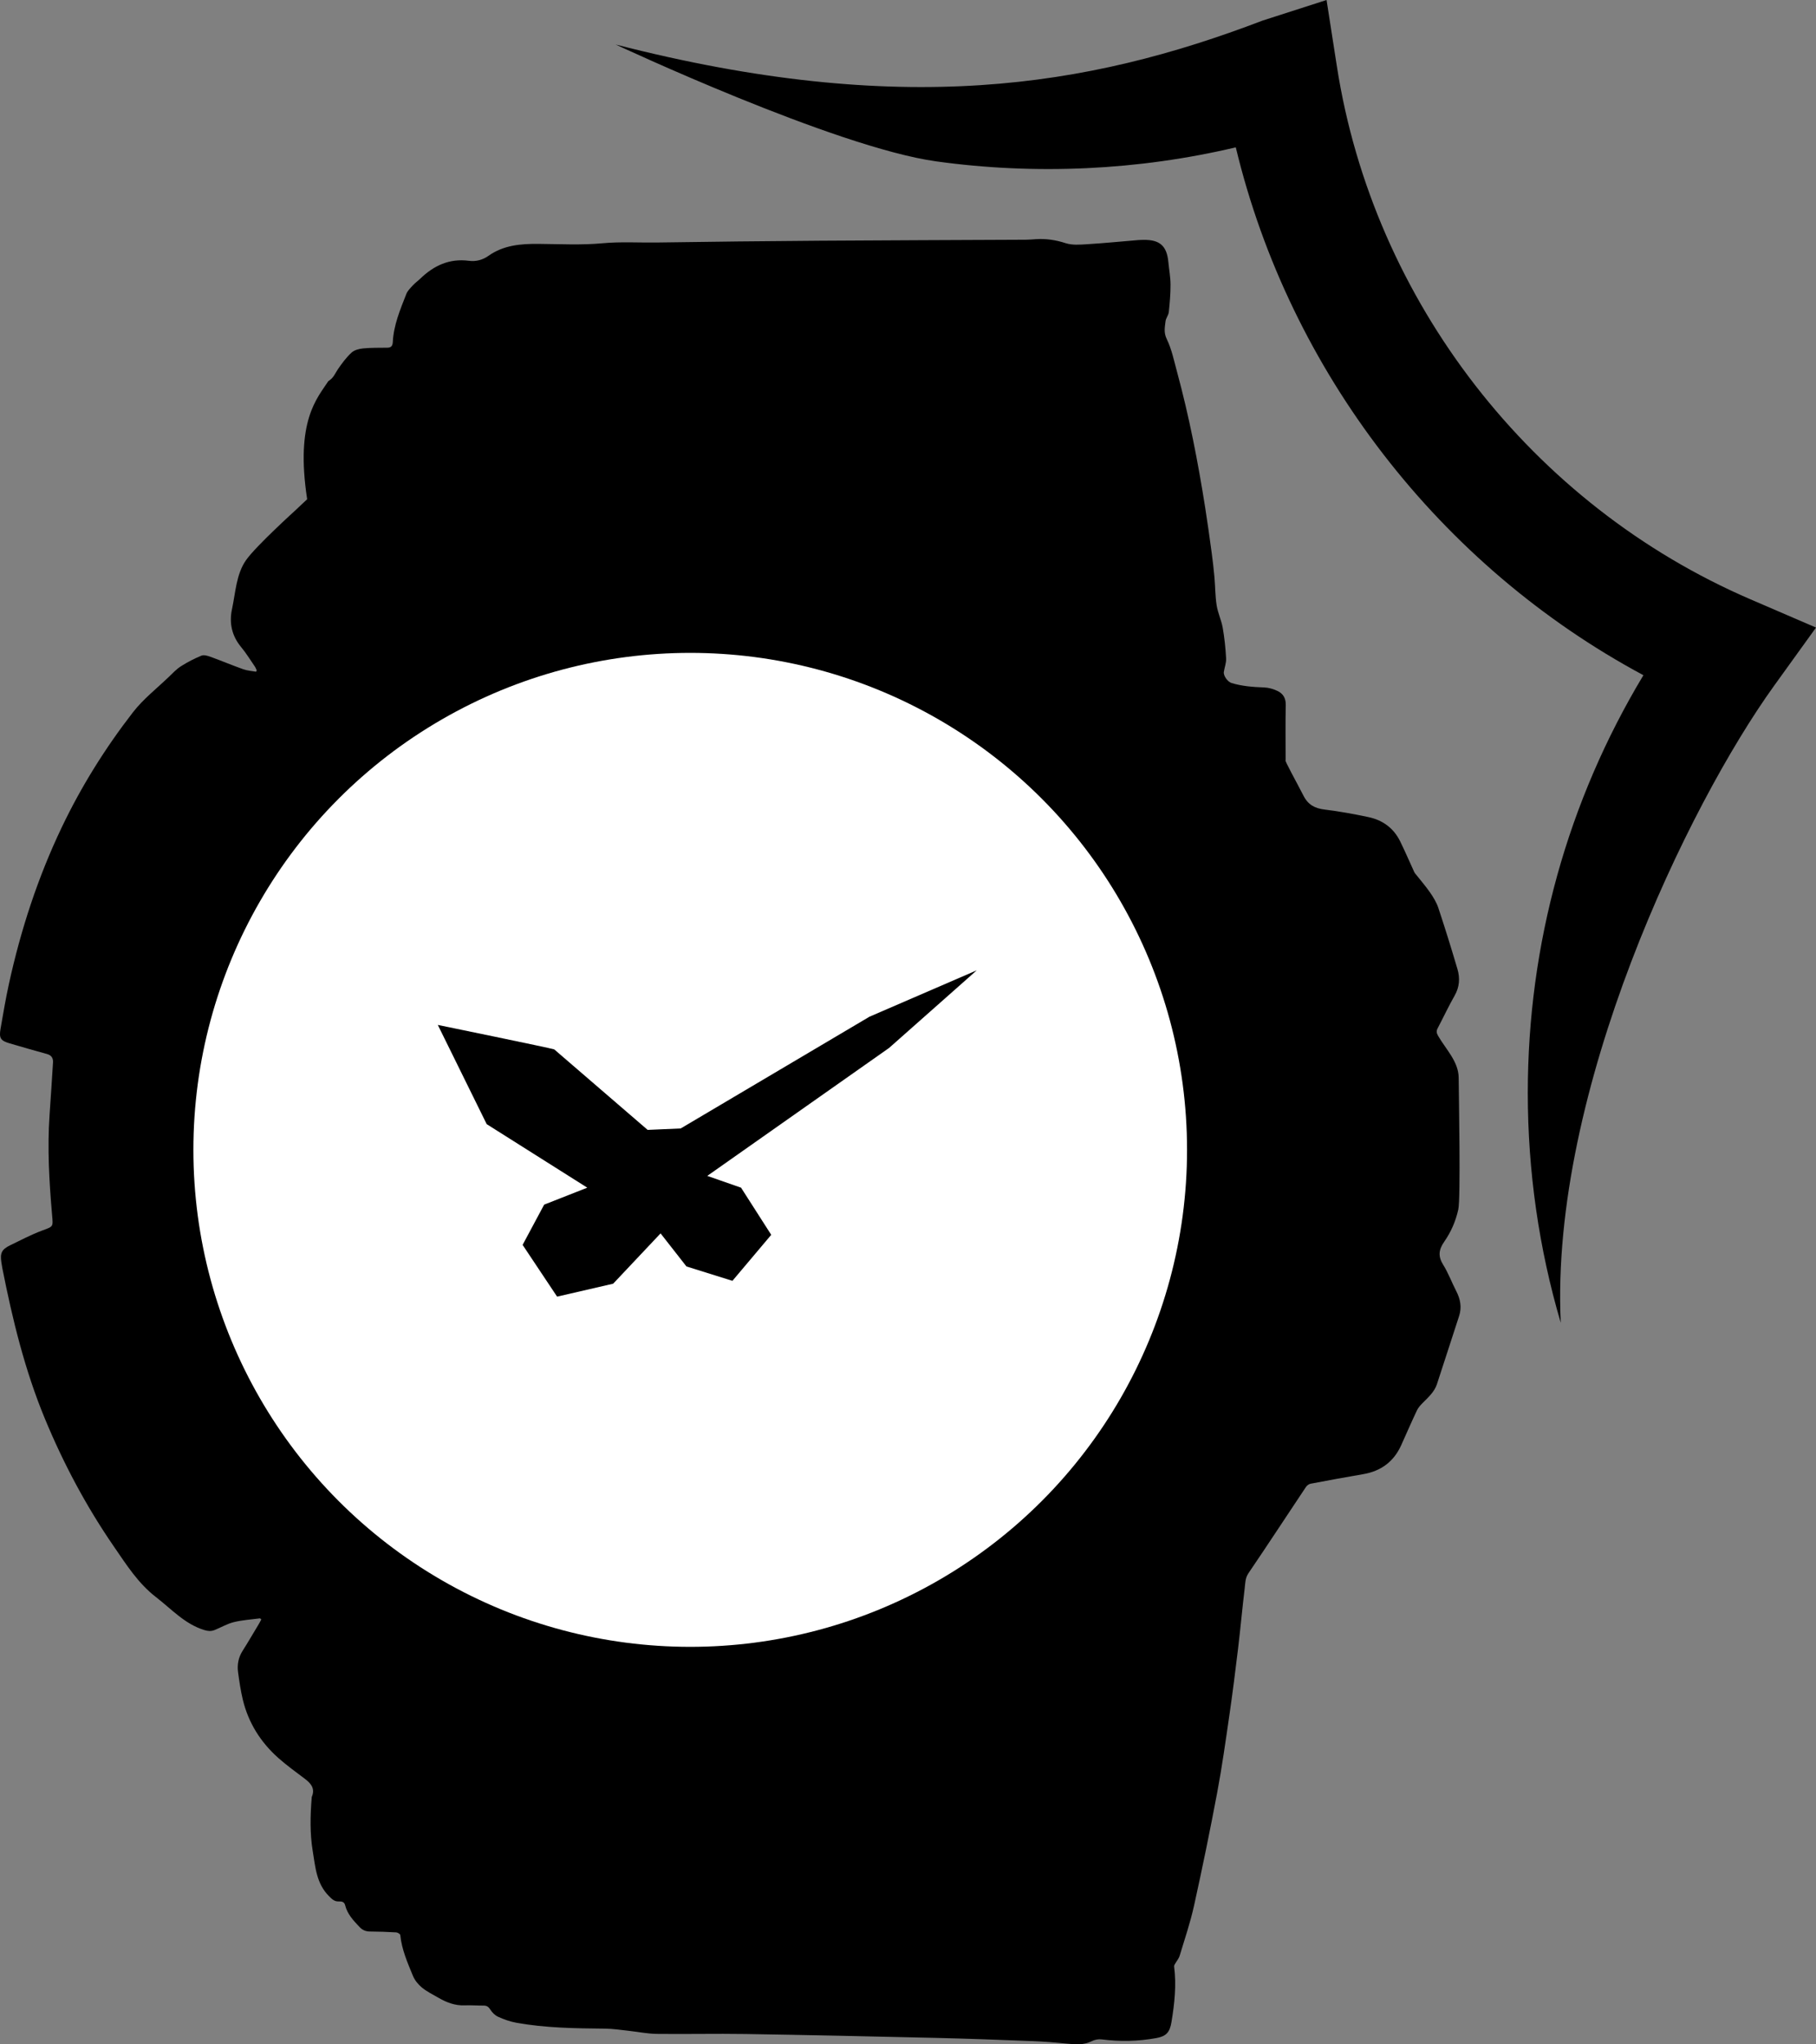
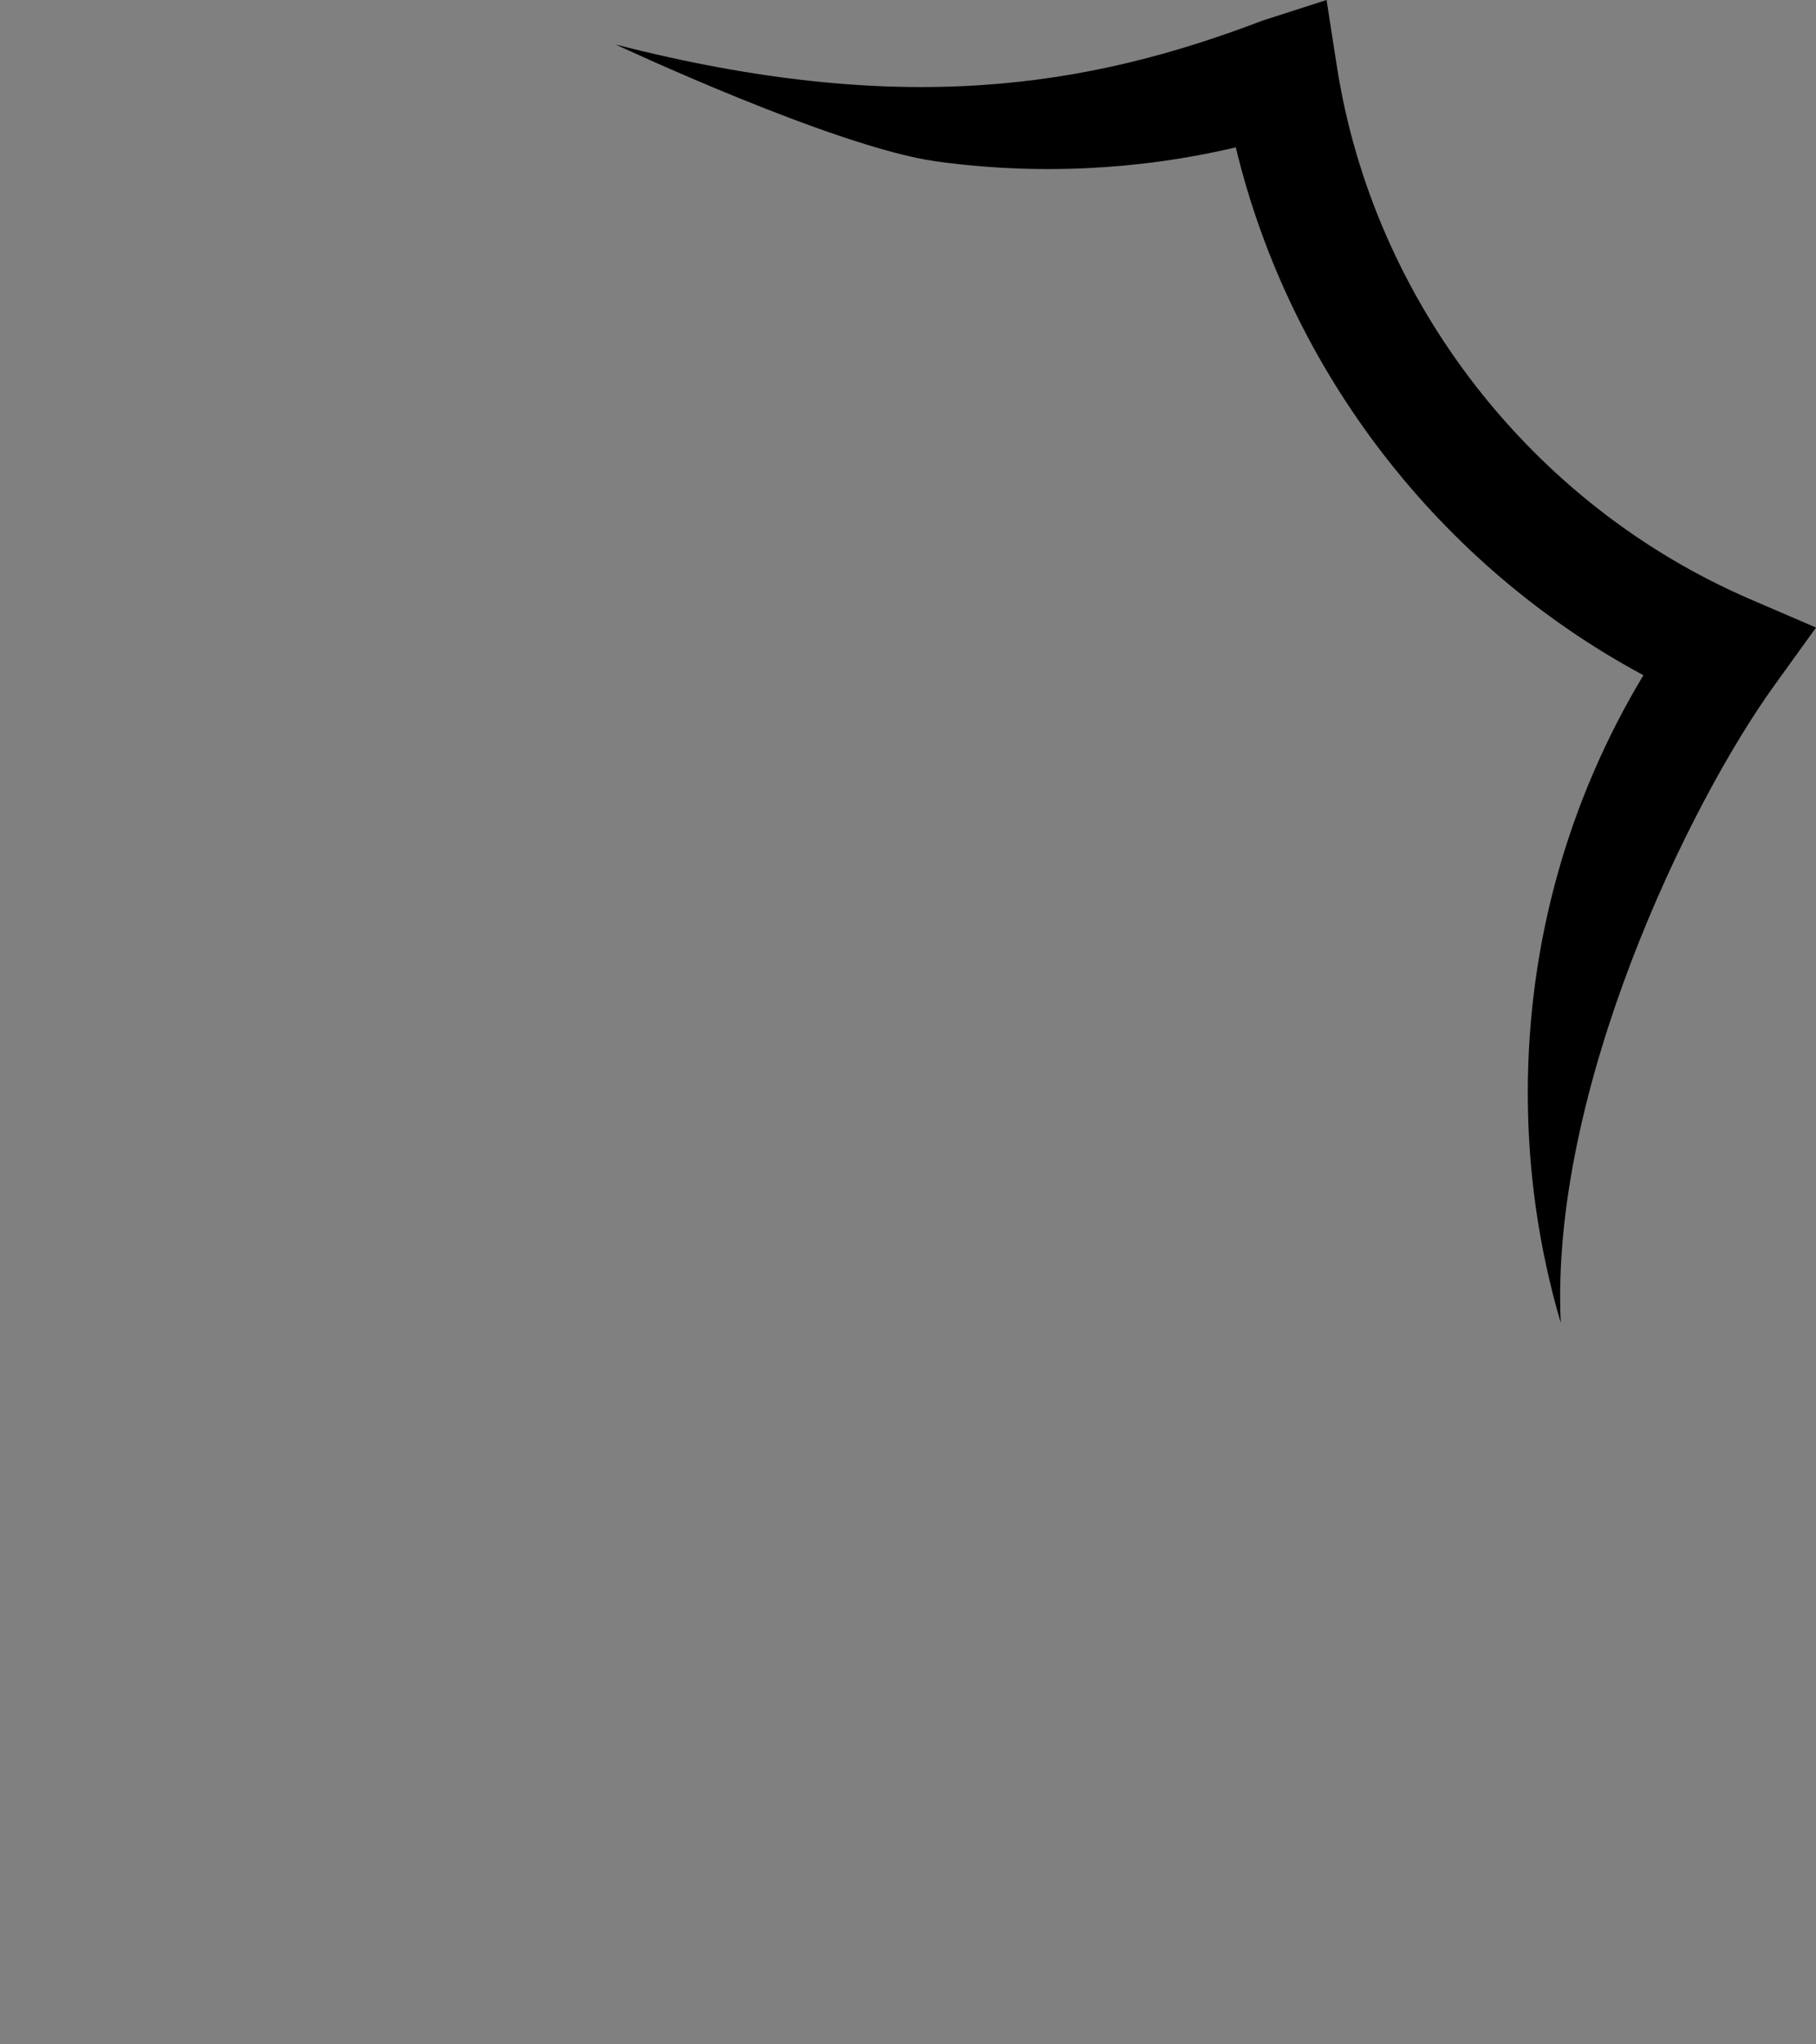
<svg xmlns="http://www.w3.org/2000/svg" version="1.1" id="Layer_1" x="0px" y="0px" width="338.958px" height="381.45px" viewBox="0 0 338.958 381.45" enable-background="new 0 0 338.958 381.45" xml:space="preserve">
  <rect x="0" y="0" width="338.958" height="381.45" fill="#808080" stroke="none" />
-   <path fill-rule="evenodd" clip-rule="evenodd" d="M61.283,71.118c1.025-0.629,1.256-1.461,1.808-2.256  c0.752-1.087,1.554-2.175,2.518-3.065c0.524-0.484,1.412-0.713,2.162-0.786c1.499-0.145,3.017-0.112,4.526-0.132  c0.708-0.008,0.984-0.343,1.017-1.039c0.158-3.186,1.389-6.083,2.53-8.994c0.237-0.604,0.767-1.11,1.224-1.606  c0.418-0.455,0.936-0.818,1.383-1.25c2.53-2.442,5.439-3.801,9.057-3.329c1.318,0.172,2.551-0.135,3.686-0.939  c2.801-1.984,6.026-2.244,9.331-2.215c3.967,0.034,7.96,0.252,11.895-0.114c3.443-0.322,6.851-0.092,10.272-0.144  c10.128-0.151,20.258-0.261,30.387-0.332c12.794-0.089,25.592-0.122,38.388-0.186c0.65-0.003,1.299-0.068,1.949-0.108  c1.879-0.113,3.667,0.159,5.488,0.752c1.236,0.402,2.687,0.277,4.03,0.194c3.158-0.195,6.308-0.507,9.461-0.768  c0.354-0.029,0.71-0.035,1.064-0.04c3.018-0.046,4.33,1.13,4.613,4.114c0.136,1.413,0.4,2.823,0.408,4.235  c0.011,1.707-0.145,3.421-0.322,5.122c-0.063,0.586-0.541,1.127-0.61,1.716c-0.13,1.097-0.365,2.104,0.226,3.315  c0.918,1.884,1.35,4.016,1.907,6.066c2.27,8.359,3.923,16.848,5.27,25.4c0.438,2.779,0.824,5.566,1.203,8.354  c0.209,1.534,0.386,3.075,0.524,4.618c0.157,1.753,0.138,3.528,0.413,5.26c0.225,1.42,0.884,2.769,1.134,4.188  c0.331,1.882,0.524,3.796,0.629,5.705c0.046,0.829-0.295,1.675-0.423,2.52c-0.109,0.716,0.717,1.855,1.452,2.078  c1.97,0.593,3.988,0.745,6.033,0.817c0.851,0.031,1.746,0.286,2.519,0.652c1.05,0.495,1.584,1.355,1.555,2.642  c-0.078,3.371-0.027,6.745-0.027,10.305c-0.356-0.223,2.133,4.248,3.338,6.611c0.872,1.711,2.129,2.354,3.944,2.578  c2.748,0.338,5.484,0.835,8.194,1.412c2.646,0.562,4.696,2.057,5.907,4.527c0.885,1.802,1.677,3.646,2.513,5.472  c0.073,0.161,0.136,0.333,0.243,0.469c0.939,1.19,1.945,2.333,2.808,3.575c0.629,0.905,1.224,1.888,1.567,2.923  c1.253,3.774,2.435,7.573,3.559,11.39c0.495,1.685,0.39,3.347-0.535,4.962c-1.129,1.972-2.083,4.042-3.147,6.052  c-0.281,0.53-0.251,0.886,0.065,1.436c1.455,2.519,3.818,4.801,3.843,7.816c0.027,3.389,0.396,22.504-0.071,24.594  c-0.505,2.254-1.375,4.214-2.632,6.018c-1.038,1.492-1.161,2.724-0.187,4.294c0.962,1.546,1.601,3.288,2.439,4.917  c0.775,1.504,1.067,3.018,0.522,4.673c-1.394,4.229-2.729,8.477-4.132,12.699c-0.48,1.448-1.618,2.446-2.662,3.498  c-0.409,0.411-0.821,0.866-1.064,1.381c-1.008,2.133-1.953,4.298-2.917,6.452c-1.39,3.105-3.78,4.883-7.125,5.453  c-3.277,0.56-6.551,1.161-9.818,1.783c-0.318,0.061-0.677,0.332-0.861,0.608c-3.579,5.358-7.102,10.757-10.727,16.086  c-0.614,0.903-0.587,1.831-0.698,2.76c-0.45,3.755-0.79,7.521-1.238,11.276c-0.495,4.132-1.017,8.263-1.614,12.383  c-0.708,4.876-1.391,9.763-2.303,14.606c-1.32,7.014-2.758,14.009-4.298,20.979c-0.698,3.165-1.743,6.253-2.687,9.359  c-0.176,0.581-0.616,1.082-0.924,1.624c-0.065,0.118-0.13,0.268-0.115,0.394c0.455,3.498,0.073,6.955-0.499,10.402  c-0.312,1.872-0.962,2.615-2.792,2.953c-3.399,0.628-6.817,0.685-10.253,0.253c-0.591-0.076-1.295,0.061-1.828,0.331  c-1.496,0.758-3.026,0.612-4.598,0.463c-2.119-0.203-4.243-0.39-6.371-0.471c-6.096-0.237-12.192-0.465-18.29-0.608  c-11.781-0.277-23.565-0.53-35.35-0.719c-5.535-0.088-11.074,0.044-16.609-0.023c-1.733-0.023-3.461-0.386-5.193-0.572  c-1.466-0.157-2.933-0.392-4.401-0.406c-5.569-0.057-11.137-0.111-16.637-1.113c-1.15-0.209-2.288-0.62-3.356-1.104  c-0.575-0.258-1.109-0.792-1.45-1.335c-0.333-0.528-0.666-0.754-1.263-0.752c-1.185,0.006-2.371-0.09-3.553-0.044  c-1.793,0.069-3.366-0.547-4.87-1.417c-1.049-0.608-2.161-1.148-3.088-1.907c-0.7-0.574-1.34-1.371-1.682-2.203  c-1.007-2.452-2.083-4.897-2.353-7.59c-0.02-0.195-0.483-0.48-0.752-0.497c-1.625-0.094-3.253-0.157-4.881-0.162  c-0.8-0.002-1.417-0.253-1.962-0.832c-1.142-1.209-2.292-2.41-2.701-4.095c-0.162-0.664-0.708-0.702-1.183-0.685  c-0.849,0.029-1.291-0.455-1.84-1.004c-2.34-2.338-2.533-5.43-3.021-8.397c-0.545-3.315-0.462-6.662-0.189-10.004  c0.002-0.029-0.006-0.063,0.005-0.088c0.667-1.511-0.093-2.479-1.226-3.344c-1.686-1.287-3.422-2.519-5.003-3.925  c-3.306-2.938-5.592-6.555-6.634-10.878c-0.405-1.685-0.656-3.414-0.89-5.132c-0.191-1.408,0.058-2.75,0.844-3.988  c1.044-1.645,2.024-3.332,3.028-5.004c0.164-0.271,0.305-0.555,0.464-0.851c-0.123-0.101-0.198-0.212-0.258-0.206  c-1.627,0.214-3.284,0.314-4.869,0.704c-1.244,0.306-2.391,0.991-3.595,1.475c-0.625,0.251-1.21,0.22-1.918,0.002  c-3.656-1.122-6.125-3.917-9.009-6.14c-3.33-2.565-5.524-6.044-7.856-9.43c-5.166-7.5-9.417-15.484-12.898-23.894  c-3.743-9.044-6.039-18.485-7.931-28.047c-0.068-0.346-0.12-0.698-0.174-1.047c-0.279-1.792,0.042-2.469,1.671-3.255  c1.959-0.947,3.895-1.976,5.93-2.73c2.112-0.784,2.053-0.649,1.858-2.902c-0.54-6.226-0.908-12.46-0.469-18.713  c0.228-3.246,0.442-6.495,0.64-9.743c0.048-0.784-0.258-1.343-1.106-1.576c-2.332-0.637-4.651-1.316-6.973-1.991  c-1.686-0.49-2.018-0.971-1.717-2.699c0.486-2.792,0.956-5.587,1.559-8.353c2.21-10.12,5.409-19.923,9.875-29.271  c3.641-7.627,8.114-14.785,13.285-21.457c1.902-2.457,4.435-4.429,6.696-6.605c0.725-0.698,1.429-1.455,2.269-1.987  c1.207-0.767,2.496-1.435,3.819-1.975c0.465-0.189,1.169,0.025,1.704,0.22c2.049,0.745,4.062,1.594,6.117,2.323  c0.748,0.266,1.577,0.309,2.368,0.454c0.045-0.081,0.09-0.162,0.134-0.243c-0.121-0.247-0.212-0.514-0.366-0.738  c-0.837-1.218-1.613-2.489-2.555-3.621c-1.747-2.102-2.247-4.522-1.698-7.076c0.664-3.096,0.779-6.514,2.619-9.141  c1.84-2.627,9.291-9.369,9.291-9.369c0.705-0.664,1.402-1.338,2.118-1.991C55.088,78.491,59.221,74.296,61.283,71.118z" />
-   <circle fill="#FFFFFF" cx="128.83" cy="214.556" r="92.733" />
  <path d="M291.316,246.826c-4.082-13.871-6.152-28.299-6.152-42.884c0-27.733,7.427-54.437,21.58-77.952  c-38.01-20.396-66.023-56.646-76.083-98.497c-18.217,4.307-37.376,5.187-55.91,2.618C155.86,27.492,114.925,8.31,114.925,8.31l0,0  c53.236,13.655,87.981,8.047,120.723-4.464L247.603,0l1.932,12.409c6.807,43.738,36.371,81.827,77.153,99.403l12.271,5.289  l-7.811,10.838C315.104,150.2,289.277,203.585,291.316,246.826" />
-   <path fill-rule="evenodd" clip-rule="evenodd" d="M103.447,195.807c-0.805-0.269-21.727-4.561-21.727-4.561l9.12,18.509  l18.776,11.856l-8.047,3.165l-4.023,7.51l6.438,9.657l10.461-2.414l8.852-9.388l4.829,6.169l8.583,2.683l7.242-8.583l-5.633-8.797  l-6.304-2.2l33.932-23.873l16.362-14.484l-20.025,8.657l-35.231,20.849l-6.169,0.268L103.447,195.807z" />
</svg>